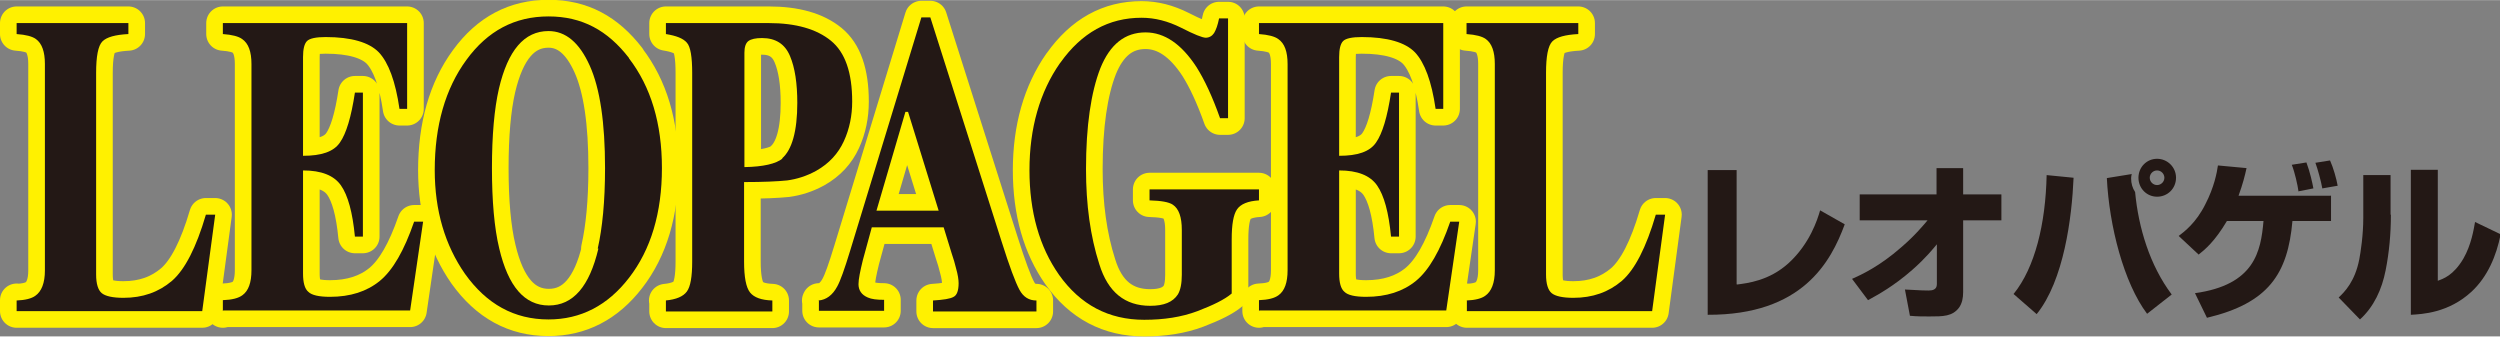
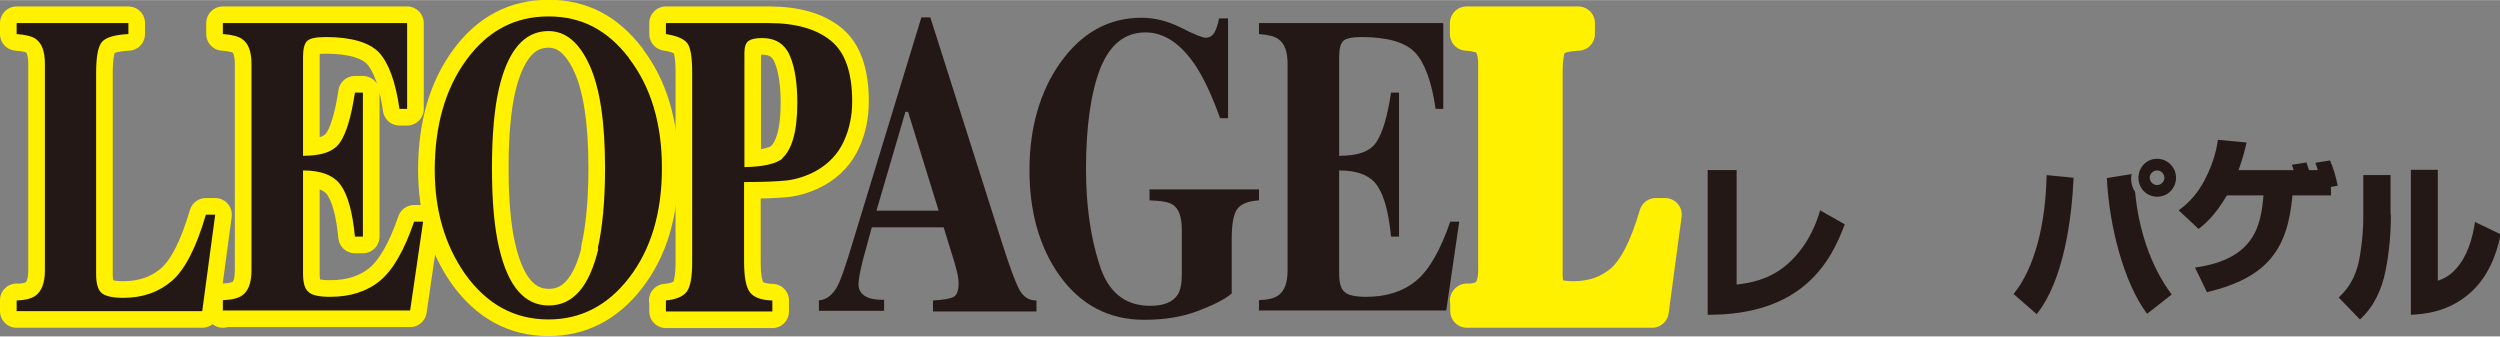
<svg xmlns="http://www.w3.org/2000/svg" id="b" width="26.52mm" height="3.57mm" viewBox="0 0 75.16 10.11">
  <rect x="0" y="0" width="75.16" height="10.11" fill="#808080" stroke="none" />
  <g id="c">
    <path d="M52.22,8.55c.31-.04.97-.11,1.56-.65.63-.58.86-1.3.94-1.58l.74.42c-.42,1.14-1.28,2.73-4.12,2.72v-4.35h.87v3.43Z" style="fill:#231815;" />
-     <path d="M55.68,8.38c.27-.12.82-.37,1.48-.95.42-.36.68-.68.79-.81h-2.04v-.78h2.31v-.79h.8v.79h1.15v.78h-1.15v2.16c0,.17-.03.33-.12.46-.2.27-.48.27-.9.27-.21,0-.36,0-.58-.02l-.15-.79c.54.03.6.03.71.03s.25-.02.25-.19v-1.2c-.1.12-.34.42-.74.77-.56.49-1.02.74-1.33.91l-.48-.64Z" style="fill:#231815;" />
    <path d="M60.54,8.83c.64-.79.96-2.11.99-3.57l.81.08c-.05,1.19-.29,3.09-1.11,4.1l-.7-.61ZM64.09,5.22s-.02.08-.02.14c0,.15.04.29.12.41.1,1.07.44,2.2,1.1,3.08l-.74.58c-.7-.93-1.14-2.64-1.21-4.08l.74-.12ZM64.85,5.91c-.31,0-.56-.25-.56-.57s.25-.57.56-.57.57.25.57.57-.25.57-.57.57ZM64.85,5.12c-.12,0-.22.1-.22.22s.1.22.22.22.22-.1.22-.22-.1-.22-.22-.22Z" style="fill:#231815;" />
-     <path d="M70.08,5.87v.77h-1.16c-.14,1.59-.72,2.47-2.57,2.91l-.36-.74c1.79-.25,1.98-1.25,2.06-2.17h-1.1c-.36.61-.66.86-.85,1.01l-.6-.56c.17-.13.52-.39.8-.95.27-.52.35-.96.38-1.17l.86.08c-.05.23-.11.47-.24.83h2.77ZM69.1,5.74c-.02-.16-.11-.57-.2-.79l.44-.07c.11.29.18.62.21.78l-.46.09ZM69.82,5.67c-.04-.23-.14-.59-.21-.78l.44-.07c.1.22.19.54.23.76l-.46.08Z" style="fill:#231815;" />
+     <path d="M70.08,5.87h-1.16c-.14,1.59-.72,2.47-2.57,2.91l-.36-.74c1.79-.25,1.98-1.25,2.06-2.17h-1.1c-.36.61-.66.86-.85,1.01l-.6-.56c.17-.13.52-.39.8-.95.27-.52.35-.96.38-1.17l.86.08c-.05.23-.11.47-.24.83h2.77ZM69.1,5.74c-.02-.16-.11-.57-.2-.79l.44-.07c.11.29.18.62.21.78l-.46.09ZM69.82,5.67c-.04-.23-.14-.59-.21-.78l.44-.07c.1.22.19.54.23.76l-.46.08Z" style="fill:#231815;" />
    <path d="M71.88,6.45c0,.57-.05,1.13-.16,1.68-.11.56-.35,1.09-.77,1.47l-.64-.66c.18-.17.49-.48.62-1.15.04-.21.12-.72.12-1.25v-1.28h.82v1.19ZM73.28,8.44c.17-.06.48-.16.78-.67.24-.42.31-.88.35-1.1l.77.37c-.13.65-.39,1.27-.87,1.72-.7.65-1.5.68-1.83.7v-4.36h.81v3.34Z" style="fill:#231815;" />
    <path d="M.5,9.03c.26-.01.45-.06.56-.14.19-.13.29-.39.29-.76V1.92c0-.37-.09-.62-.27-.75-.11-.08-.3-.13-.58-.15v-.33h3.36v.33c-.39.02-.65.09-.78.22-.13.13-.19.45-.19.95v6.06c0,.28.06.47.17.56.11.09.33.14.65.14.58,0,1.06-.17,1.46-.51.39-.34.73-1,1.02-1.99h.28l-.39,2.9H.5v-.33Z" style="fill:#fff100; stroke:#fff100; stroke-linecap:round; stroke-linejoin:round;" />
    <path d="M6.7,9.35v-.33c.28-.01.47-.06.59-.15.18-.13.27-.38.27-.75V1.92c0-.37-.09-.62-.28-.75-.11-.08-.3-.13-.58-.15v-.33h5.54v2.58h-.23c-.12-.83-.33-1.39-.62-1.7-.29-.3-.83-.46-1.6-.46-.29,0-.48.04-.56.12-.08.08-.12.24-.12.48v2.97c.55,0,.92-.12,1.11-.4.19-.27.34-.77.45-1.5h.24v4.33h-.24c-.07-.73-.21-1.24-.42-1.54-.21-.3-.59-.45-1.14-.45v3.1c0,.27.05.46.16.55.1.1.32.15.65.15.61,0,1.11-.16,1.5-.48.39-.32.73-.91,1.03-1.78h.27l-.39,2.67h-5.62Z" style="fill:#fff100; stroke:#fff100; stroke-linecap:round; stroke-linejoin:round;" />
    <path d="M18.91,1.75c.66.86.99,1.96.99,3.3s-.33,2.45-.99,3.3c-.64.83-1.45,1.25-2.42,1.25-1.03,0-1.86-.46-2.51-1.37-.6-.86-.91-1.9-.91-3.12,0-1.34.32-2.45.95-3.31.64-.88,1.46-1.31,2.47-1.31s1.78.42,2.42,1.25ZM17.97,7.47c.14-.62.22-1.42.22-2.42,0-1.36-.15-2.39-.46-3.08-.31-.69-.72-1.04-1.24-1.04-.73,0-1.22.58-1.49,1.73-.14.61-.21,1.41-.21,2.39s.07,1.8.22,2.42c.27,1.14.76,1.71,1.49,1.71s1.22-.57,1.49-1.71Z" style="fill:#fff100; stroke:#fff100; stroke-linecap:round; stroke-linejoin:round;" />
    <path d="M20.01,9.03c.32-.03.53-.12.64-.27.11-.15.16-.45.16-.9V2.19c0-.48-.05-.79-.16-.91-.11-.13-.32-.21-.63-.26v-.33h3.09c.82,0,1.44.18,1.87.53.43.35.64.96.64,1.83,0,.42-.08.82-.25,1.19-.17.37-.44.67-.83.89-.29.16-.58.25-.87.29-.29.03-.72.05-1.3.05v2.39c0,.47.06.78.18.93.12.15.34.23.67.24v.33h-3.2v-.33ZM23.51,4.76c.3-.26.46-.82.46-1.67,0-.58-.07-1.06-.22-1.41-.15-.36-.43-.54-.84-.54-.19,0-.33.03-.41.09-.08.06-.12.18-.12.35v3.44c.57-.01.95-.1,1.15-.26Z" style="fill:#fff100; stroke:#fff100; stroke-linecap:round; stroke-linejoin:round;" />
-     <path d="M24.61,9.03c.23-.02.42-.16.56-.42.09-.16.22-.52.39-1.08l2.14-7.01h.27l2.14,6.73c.24.76.42,1.24.54,1.46.12.22.29.32.51.32v.33h-3.11v-.33c.31-.02.52-.05.62-.11.1-.05.15-.19.15-.41,0-.1-.02-.25-.08-.46-.03-.12-.07-.27-.13-.44l-.24-.78h-2.16c-.14.51-.23.84-.27.99-.08.33-.13.57-.13.72,0,.18.09.32.28.4.11.05.27.07.49.07v.33h-1.96v-.33ZM28.22,6.33l-.92-2.97h-.08l-.87,2.97h1.87Z" style="fill:#fff100; stroke:#fff100; stroke-linecap:round; stroke-linejoin:round;" />
-     <path d="M31.88,1.88c.64-.9,1.45-1.35,2.44-1.35.4,0,.79.1,1.19.3.39.2.64.3.74.3.1,0,.19-.05.25-.14.06-.1.11-.24.15-.44h.27v3h-.24c-.23-.65-.47-1.16-.71-1.54-.45-.69-.96-1.04-1.53-1.04-.62,0-1.07.36-1.36,1.08-.28.72-.43,1.73-.43,3.03,0,1.07.13,2.02.4,2.86.26.84.77,1.25,1.53,1.25.41,0,.68-.11.83-.34.08-.13.12-.33.12-.59v-1.35c0-.39-.09-.64-.27-.76-.12-.08-.35-.12-.7-.13v-.33h3.29v.33c-.33.02-.55.11-.66.27-.11.16-.16.46-.16.9v1.63c-.21.18-.56.35-1.03.53-.48.18-1.01.26-1.6.26-1.07,0-1.92-.45-2.56-1.35-.59-.84-.89-1.89-.89-3.15s.31-2.35.92-3.22Z" style="fill:#fff100; stroke:#fff100; stroke-linecap:round; stroke-linejoin:round;" />
-     <path d="M37.85,9.35v-.33c.28-.01.47-.06.59-.15.18-.13.27-.38.27-.75V1.92c0-.37-.09-.62-.28-.75-.11-.08-.3-.13-.58-.15v-.33h5.54v2.58h-.23c-.12-.83-.33-1.39-.62-1.7-.29-.3-.83-.46-1.6-.46-.29,0-.48.04-.56.12-.08.08-.12.24-.12.48v2.97c.55,0,.92-.12,1.11-.4.19-.27.34-.77.45-1.5h.24v4.33h-.24c-.07-.73-.21-1.24-.42-1.54-.21-.3-.59-.45-1.14-.45v3.1c0,.27.05.46.16.55.1.1.32.15.65.15.61,0,1.11-.16,1.5-.48.39-.32.73-.91,1.03-1.78h.27l-.39,2.67h-5.62Z" style="fill:#fff100; stroke:#fff100; stroke-linecap:round; stroke-linejoin:round;" />
    <path d="M44.09,9.03c.26-.01.45-.06.56-.14.19-.13.29-.39.29-.76V1.92c0-.37-.09-.62-.27-.75-.11-.08-.3-.13-.58-.15v-.33h3.36v.33c-.39.02-.65.09-.78.22-.13.13-.19.45-.19.95v6.06c0,.28.06.47.17.56.11.09.33.14.65.14.58,0,1.06-.17,1.46-.51.39-.34.73-1,1.02-1.99h.28l-.39,2.9h-5.57v-.33Z" style="fill:#fff100; stroke:#fff100; stroke-linecap:round; stroke-linejoin:round;" />
    <path d="M.5,9.03c.26-.01.45-.06.56-.14.19-.13.29-.39.29-.76V1.92c0-.37-.09-.62-.27-.75-.11-.08-.3-.13-.58-.15v-.33h3.36v.33c-.39.02-.65.09-.78.22-.13.13-.19.45-.19.95v6.06c0,.28.06.47.17.56.11.09.33.14.65.14.58,0,1.06-.17,1.46-.51.39-.34.73-1,1.02-1.99h.28l-.39,2.9H.5v-.33Z" style="fill:#231815;" />
    <path d="M6.7,9.35v-.33c.28-.01.47-.06.59-.15.18-.13.27-.38.27-.75V1.92c0-.37-.09-.62-.28-.75-.11-.08-.3-.13-.58-.15v-.33h5.54v2.58h-.23c-.12-.83-.33-1.39-.62-1.7-.29-.3-.83-.46-1.6-.46-.29,0-.48.04-.56.12-.08.08-.12.24-.12.48v2.97c.55,0,.92-.12,1.11-.4.19-.27.34-.77.45-1.5h.24v4.33h-.24c-.07-.73-.21-1.24-.42-1.54-.21-.3-.59-.45-1.14-.45v3.1c0,.27.05.46.16.55.1.1.32.15.65.15.61,0,1.11-.16,1.5-.48.39-.32.73-.91,1.03-1.78h.27l-.39,2.67h-5.62Z" style="fill:#231815;" />
    <path d="M18.91,1.75c.66.86.99,1.96.99,3.3s-.33,2.45-.99,3.3c-.64.83-1.45,1.25-2.42,1.25-1.03,0-1.86-.46-2.51-1.37-.6-.86-.91-1.9-.91-3.12,0-1.34.32-2.45.95-3.31.64-.88,1.46-1.31,2.47-1.31s1.78.42,2.42,1.25ZM17.97,7.47c.14-.62.22-1.42.22-2.42,0-1.36-.15-2.39-.46-3.08-.31-.69-.72-1.04-1.24-1.04-.73,0-1.22.58-1.49,1.73-.14.61-.21,1.41-.21,2.39s.07,1.8.22,2.42c.27,1.14.76,1.71,1.49,1.71s1.22-.57,1.49-1.71Z" style="fill:#231815;" />
    <path d="M20.01,9.03c.32-.03.53-.12.64-.27.11-.15.16-.45.16-.9V2.19c0-.48-.05-.79-.16-.91-.11-.13-.32-.21-.63-.26v-.33h3.09c.82,0,1.44.18,1.87.53.43.35.64.96.64,1.83,0,.42-.08.82-.25,1.19-.17.37-.44.67-.83.89-.29.16-.58.25-.87.29-.29.03-.72.05-1.3.05v2.39c0,.47.06.78.18.93.12.15.34.23.67.24v.33h-3.2v-.33ZM23.51,4.76c.3-.26.46-.82.46-1.67,0-.58-.07-1.06-.22-1.41-.15-.36-.43-.54-.84-.54-.19,0-.33.03-.41.09-.08.06-.12.18-.12.35v3.44c.57-.01.95-.1,1.15-.26Z" style="fill:#231815;" />
    <path d="M24.61,9.03c.23-.02.42-.16.56-.42.09-.16.22-.52.39-1.08l2.14-7.01h.27l2.14,6.73c.24.76.42,1.24.54,1.46.12.22.29.32.51.32v.33h-3.11v-.33c.31-.02.52-.05.62-.11.1-.05.15-.19.15-.41,0-.1-.02-.25-.08-.46-.03-.12-.07-.27-.13-.44l-.24-.78h-2.16c-.14.51-.23.84-.27.99-.08.33-.13.57-.13.72,0,.18.09.32.28.4.11.05.27.07.49.07v.33h-1.96v-.33ZM28.22,6.33l-.92-2.97h-.08l-.87,2.97h1.87Z" style="fill:#231815;" />
    <path d="M31.88,1.88c.64-.9,1.45-1.35,2.44-1.35.4,0,.79.1,1.19.3.39.2.64.3.74.3.1,0,.19-.05.25-.14.06-.1.11-.24.15-.44h.27v3h-.24c-.23-.65-.47-1.16-.71-1.54-.45-.69-.96-1.04-1.53-1.04-.62,0-1.07.36-1.36,1.08-.28.72-.43,1.73-.43,3.03,0,1.07.13,2.02.4,2.86.26.84.77,1.25,1.53,1.25.41,0,.68-.11.83-.34.08-.13.12-.33.12-.59v-1.35c0-.39-.09-.64-.27-.76-.12-.08-.35-.12-.7-.13v-.33h3.29v.33c-.33.02-.55.11-.66.27-.11.16-.16.46-.16.9v1.63c-.21.18-.56.35-1.03.53-.48.18-1.01.26-1.6.26-1.07,0-1.92-.45-2.56-1.35-.59-.84-.89-1.89-.89-3.15s.31-2.35.92-3.22Z" style="fill:#231815;" />
    <path d="M37.85,9.35v-.33c.28-.01.47-.06.59-.15.18-.13.27-.38.27-.75V1.92c0-.37-.09-.62-.28-.75-.11-.08-.3-.13-.58-.15v-.33h5.54v2.58h-.23c-.12-.83-.33-1.39-.62-1.7-.29-.3-.83-.46-1.6-.46-.29,0-.48.04-.56.12-.08.08-.12.24-.12.48v2.97c.55,0,.92-.12,1.11-.4.19-.27.34-.77.45-1.5h.24v4.33h-.24c-.07-.73-.21-1.24-.42-1.54-.21-.3-.59-.45-1.14-.45v3.1c0,.27.05.46.16.55.1.1.32.15.65.15.61,0,1.11-.16,1.5-.48.39-.32.73-.91,1.03-1.78h.27l-.39,2.67h-5.62Z" style="fill:#231815;" />
-     <path d="M44.09,9.03c.26-.01.45-.06.56-.14.19-.13.29-.39.29-.76V1.92c0-.37-.09-.62-.27-.75-.11-.08-.3-.13-.58-.15v-.33h3.36v.33c-.39.02-.65.09-.78.22-.13.13-.19.45-.19.95v6.06c0,.28.06.47.17.56.11.09.33.14.65.14.58,0,1.06-.17,1.46-.51.39-.34.73-1,1.02-1.99h.28l-.39,2.9h-5.57v-.33Z" style="fill:#231815;" />
  </g>
</svg>